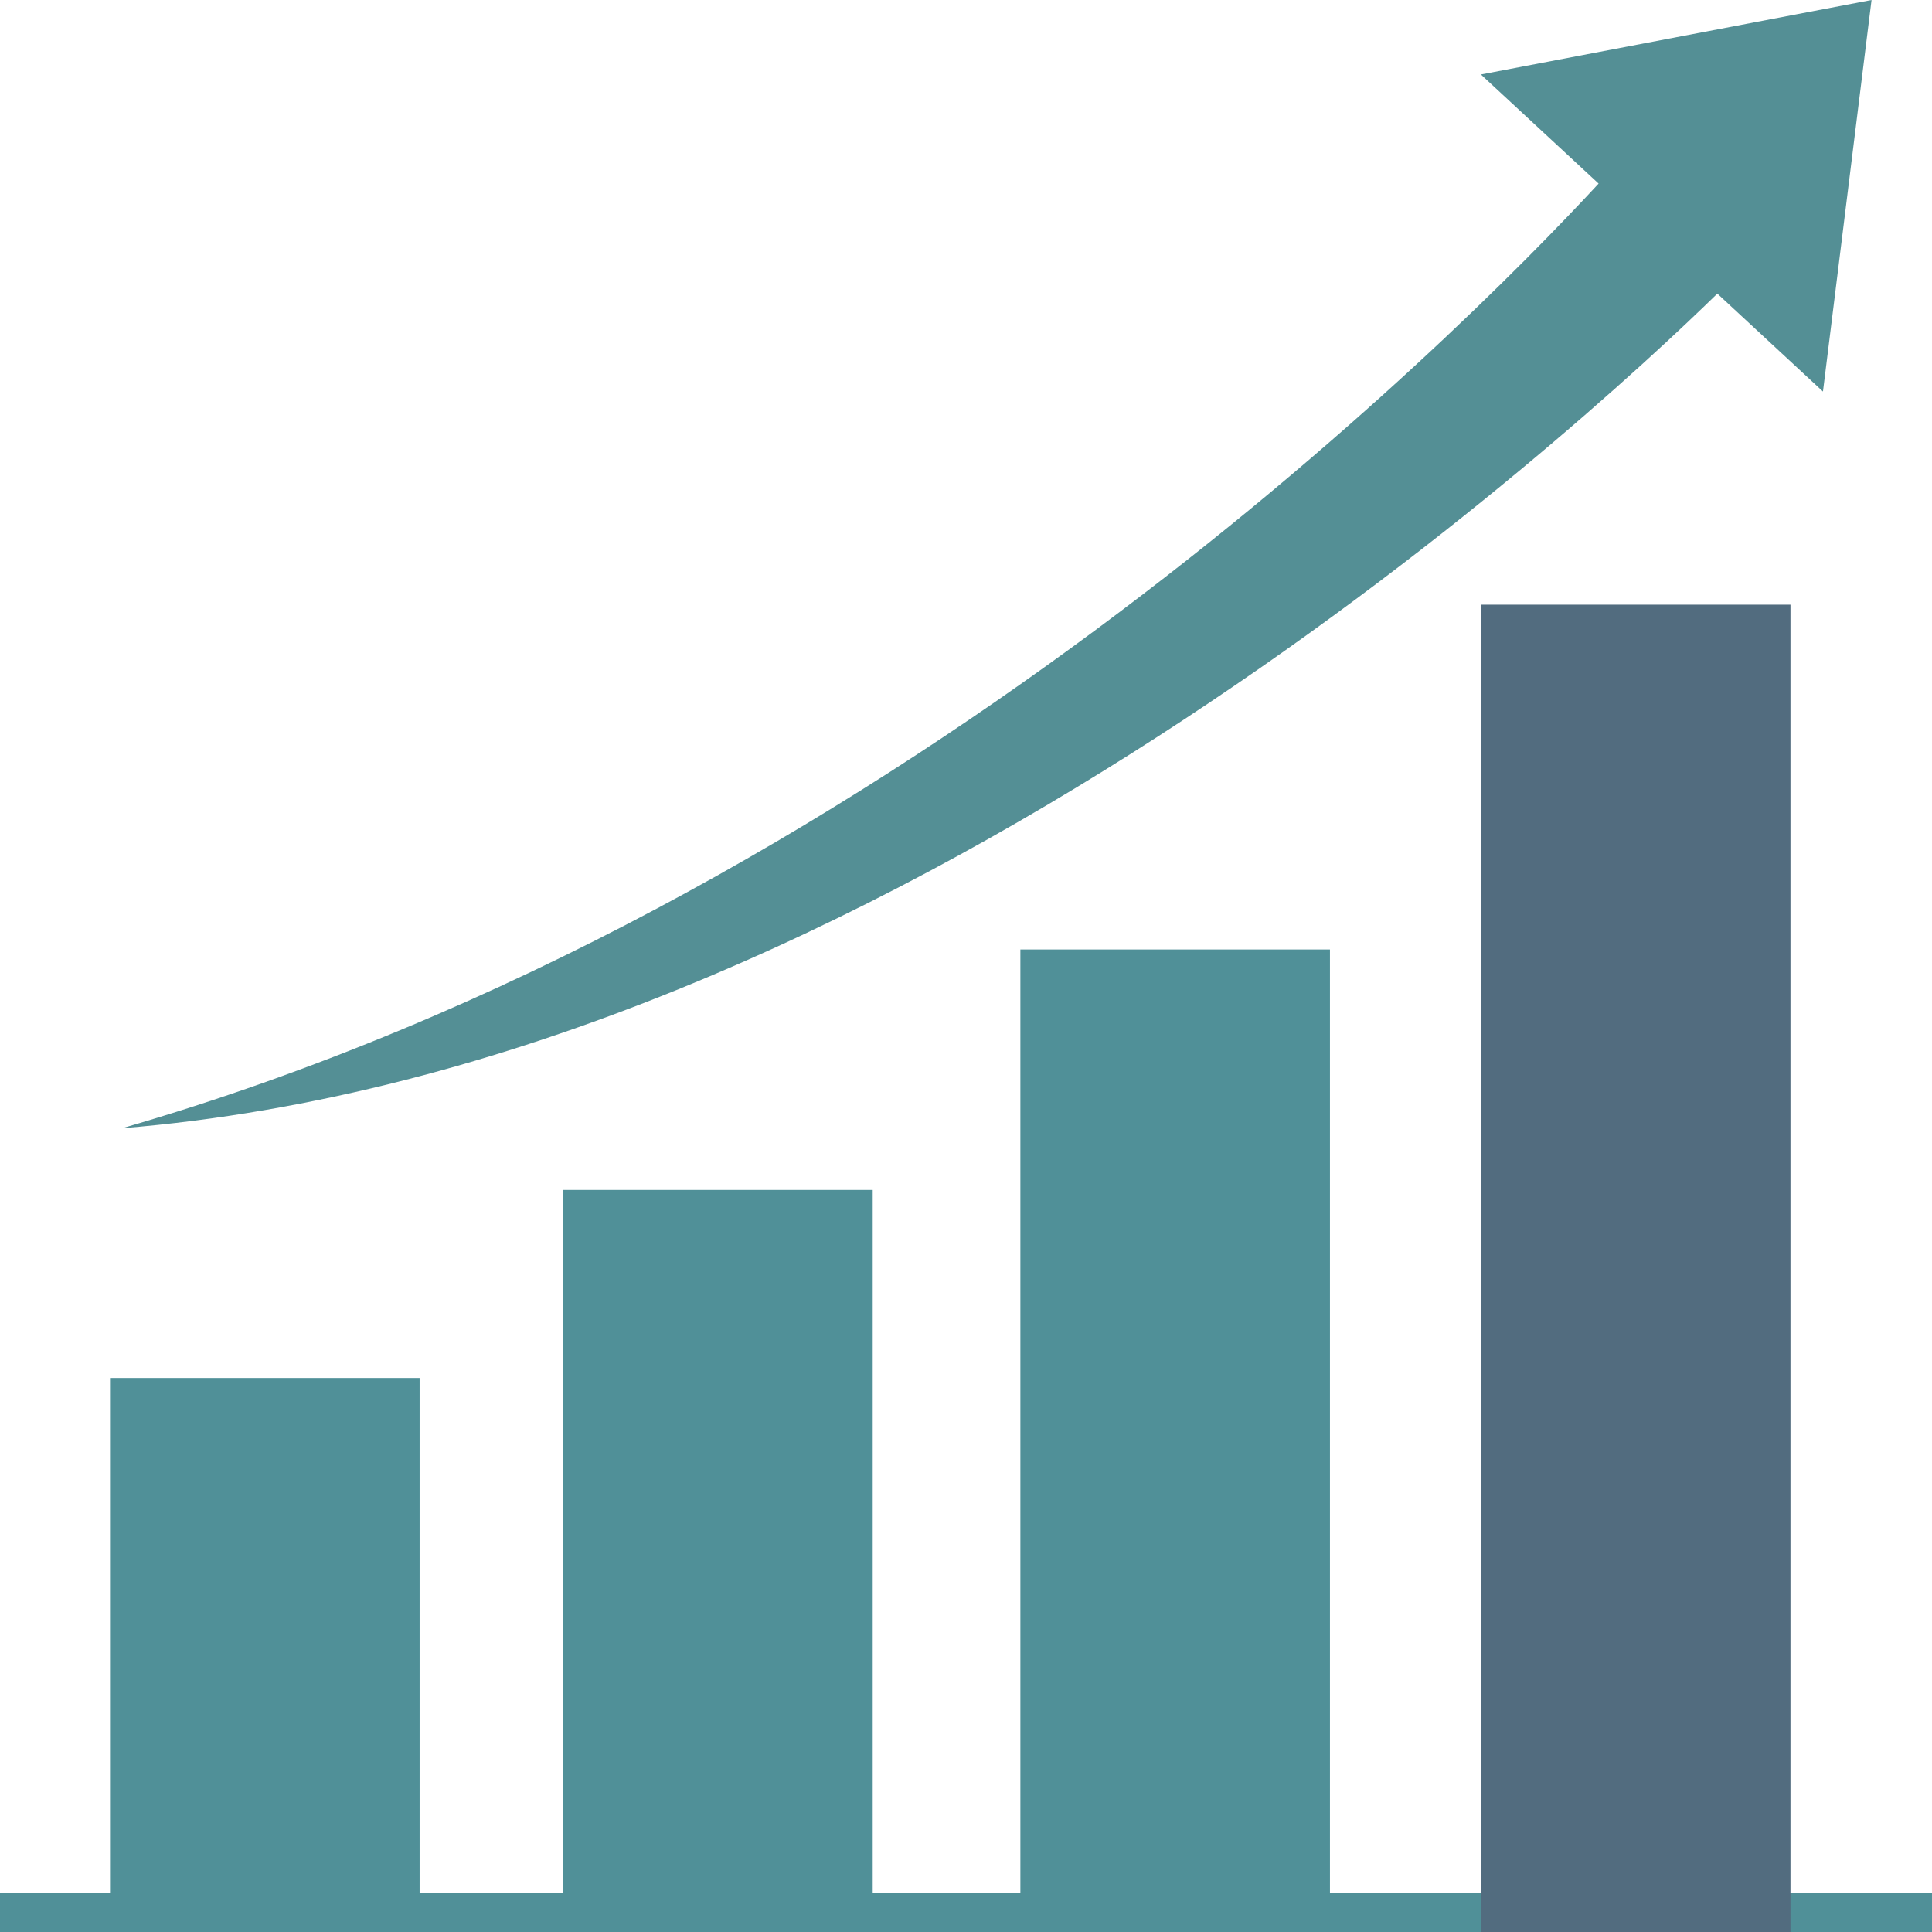
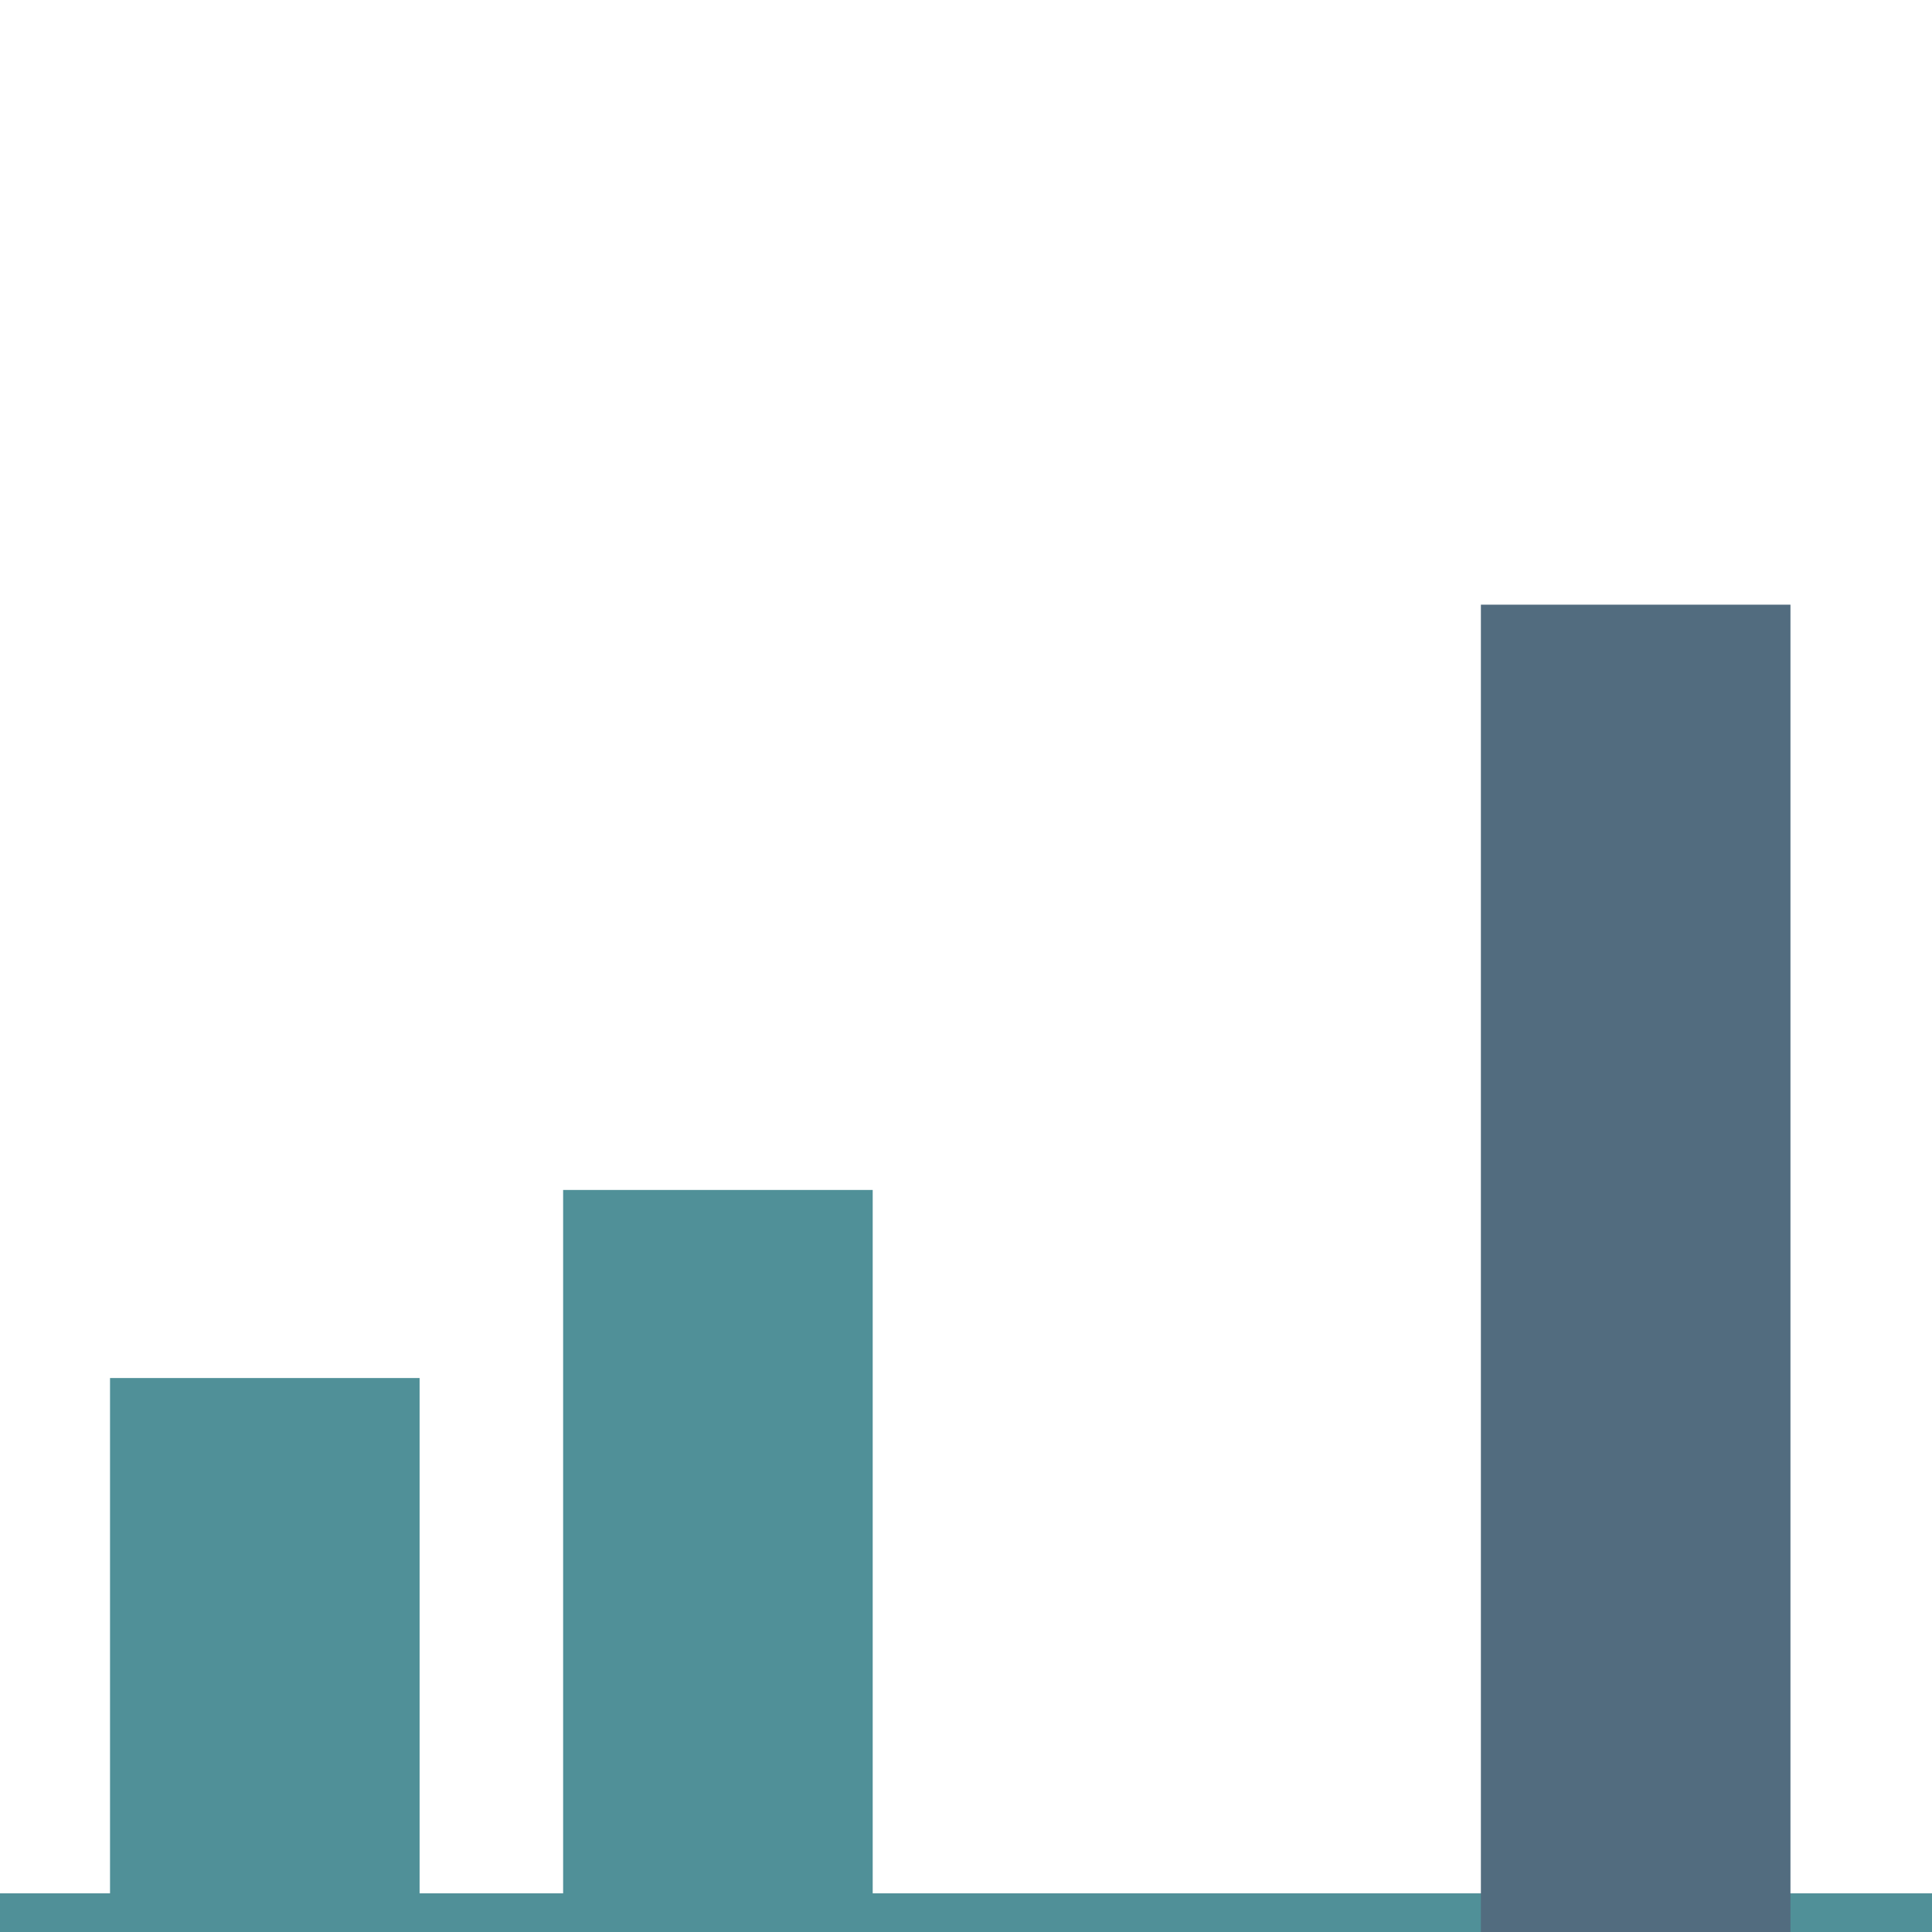
<svg xmlns="http://www.w3.org/2000/svg" width="100%" height="100%" viewBox="0 0 200 200" version="1.1" xml:space="preserve" style="fill-rule:evenodd;clip-rule:evenodd;stroke-linejoin:round;stroke-miterlimit:2;">
  <g>
    <g>
      <rect x="11.39" y="142.653" width="32.047" height="57.347" style="fill:rgb(80,144,152);" />
      <rect x="0" y="195.994" width="200" height="4.006" style="fill:rgb(80,144,152);" />
-       <path d="M165.487,19.005L153.301,7.71L193.742,-0L188.713,40.532L177.778,30.396C163.83,44.021 92.173,110.337 12.641,116.794C92.167,93.767 150.583,35.104 165.487,19.005Z" style="fill:rgb(84,143,149);" />
      <rect x="58.295" y="123.184" width="32.047" height="76.816" style="fill:rgb(80,144,152);" />
-       <rect x="105.629" y="98.29" width="32.047" height="101.71" style="fill:rgb(80,144,152);" />
      <rect x="153.301" y="62.596" width="32.047" height="137.404" style="fill:rgb(82,108,127);" />
    </g>
  </g>
</svg>